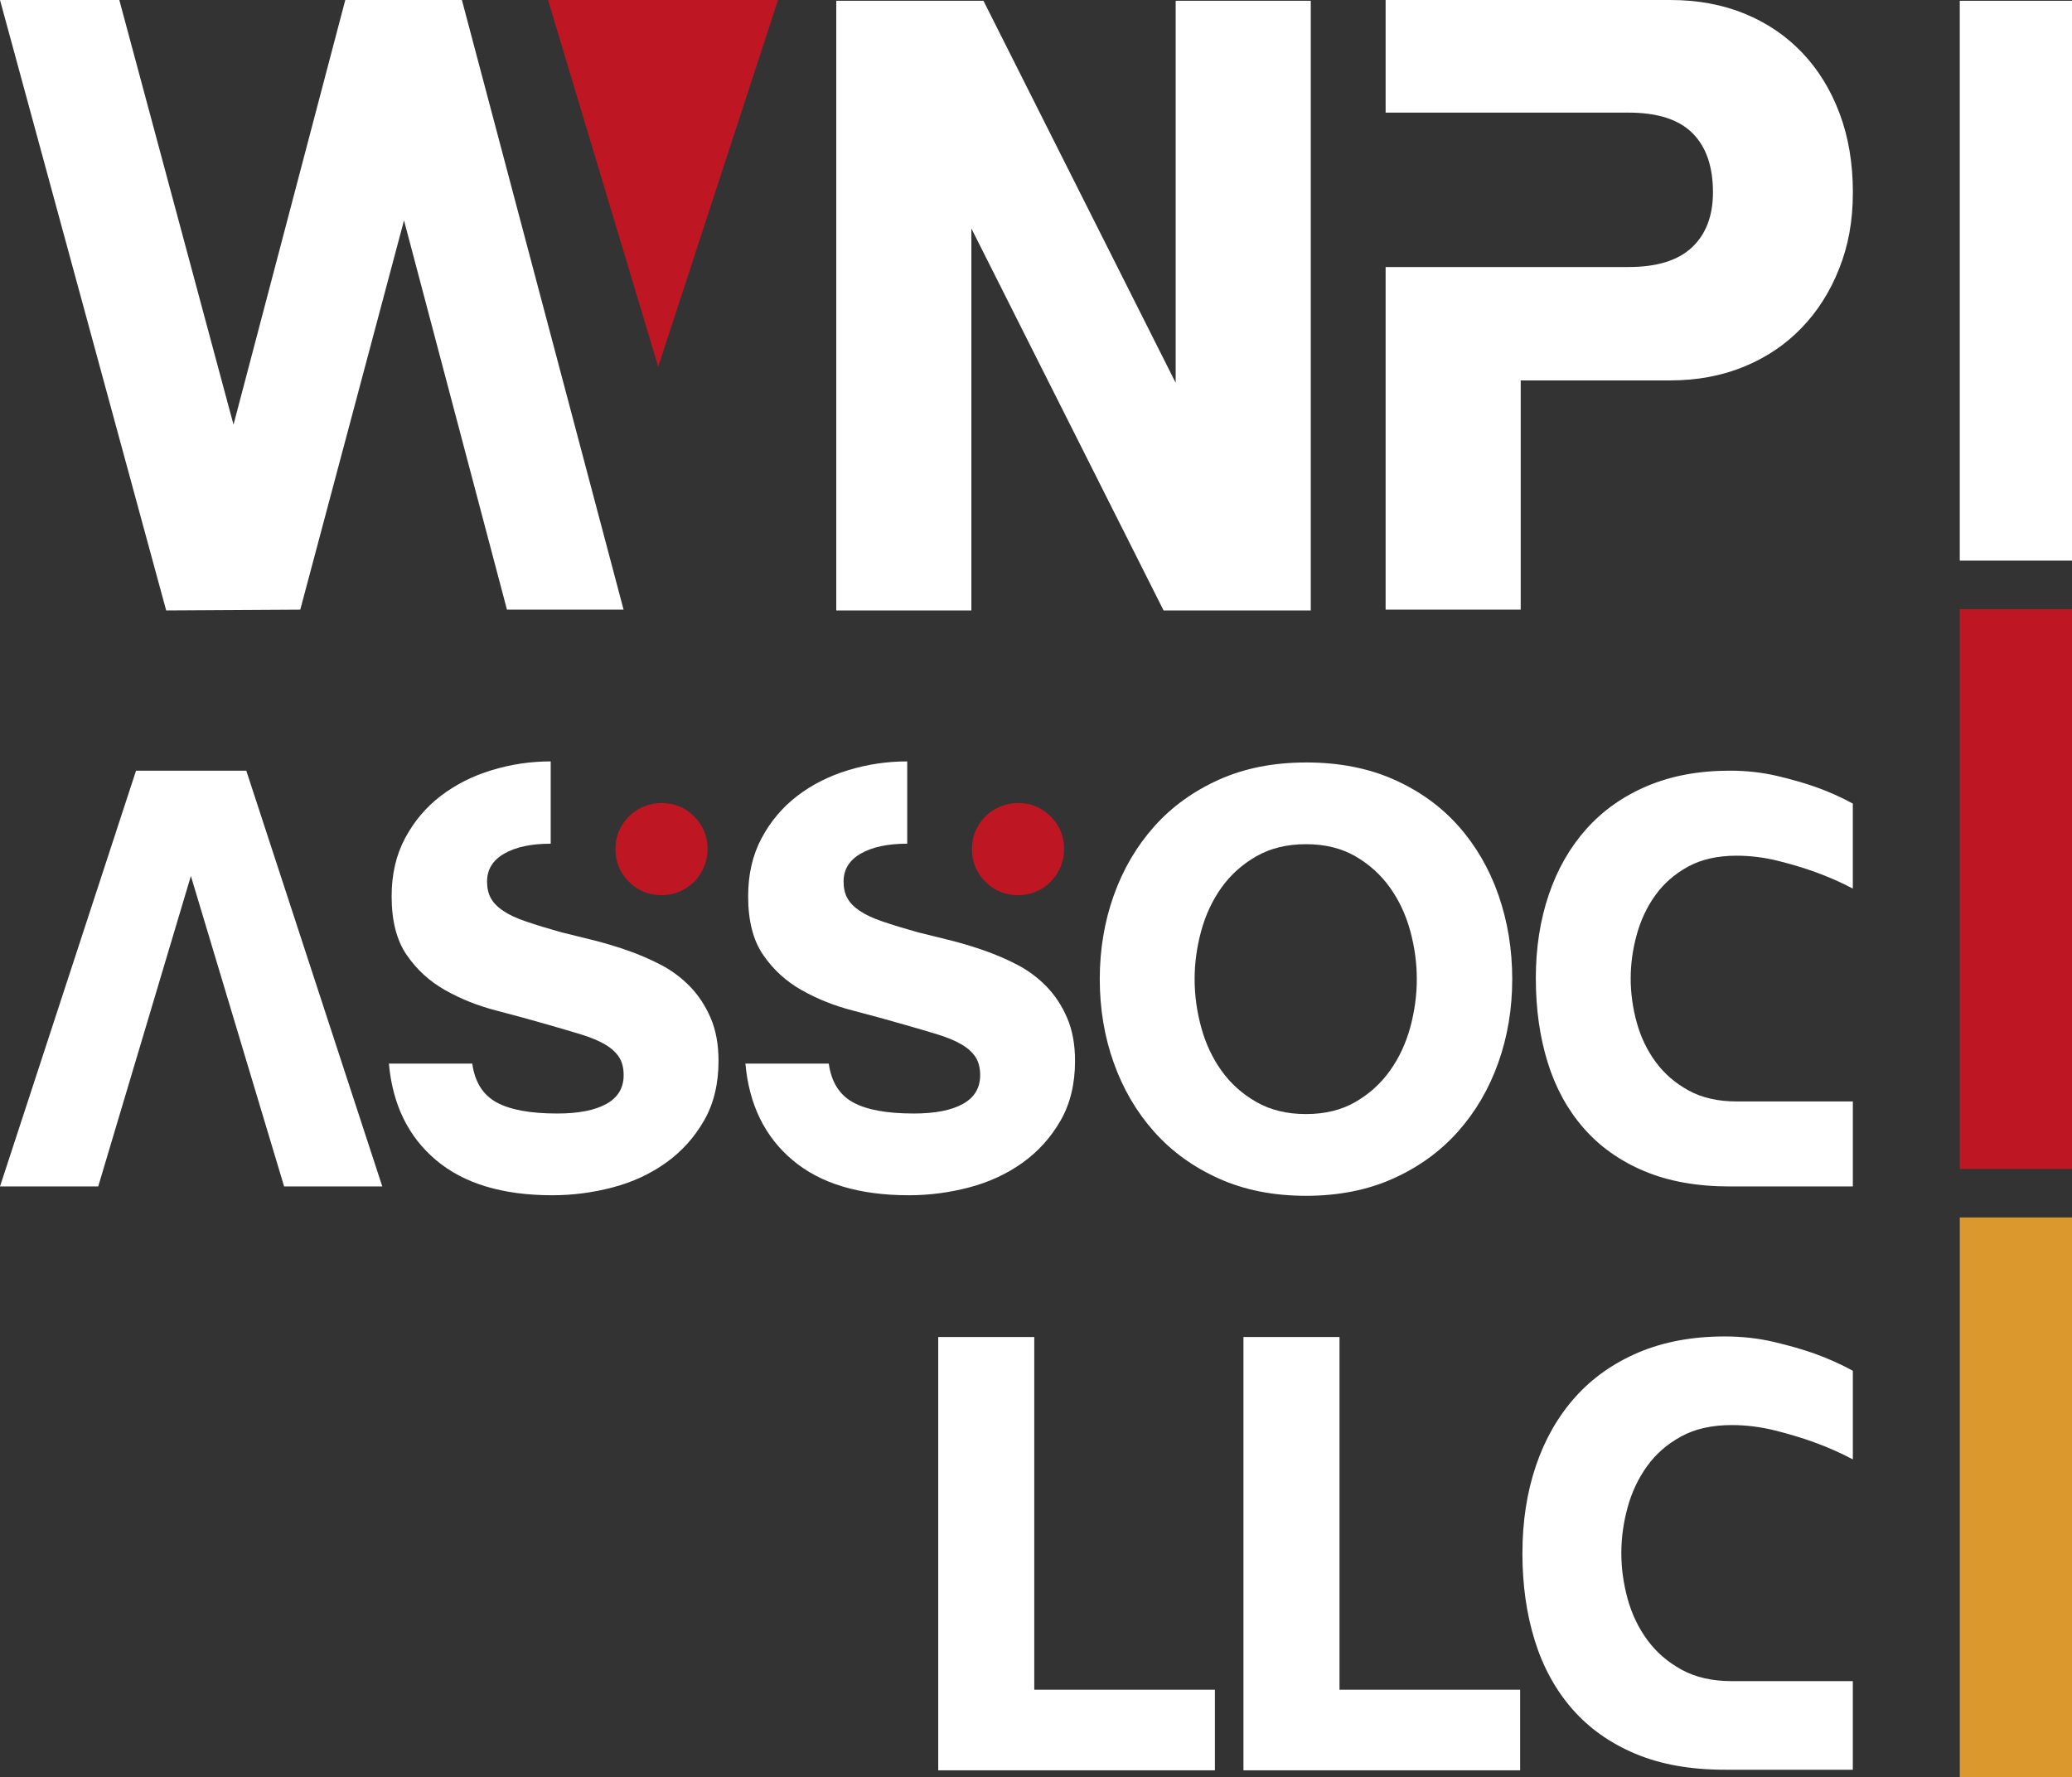
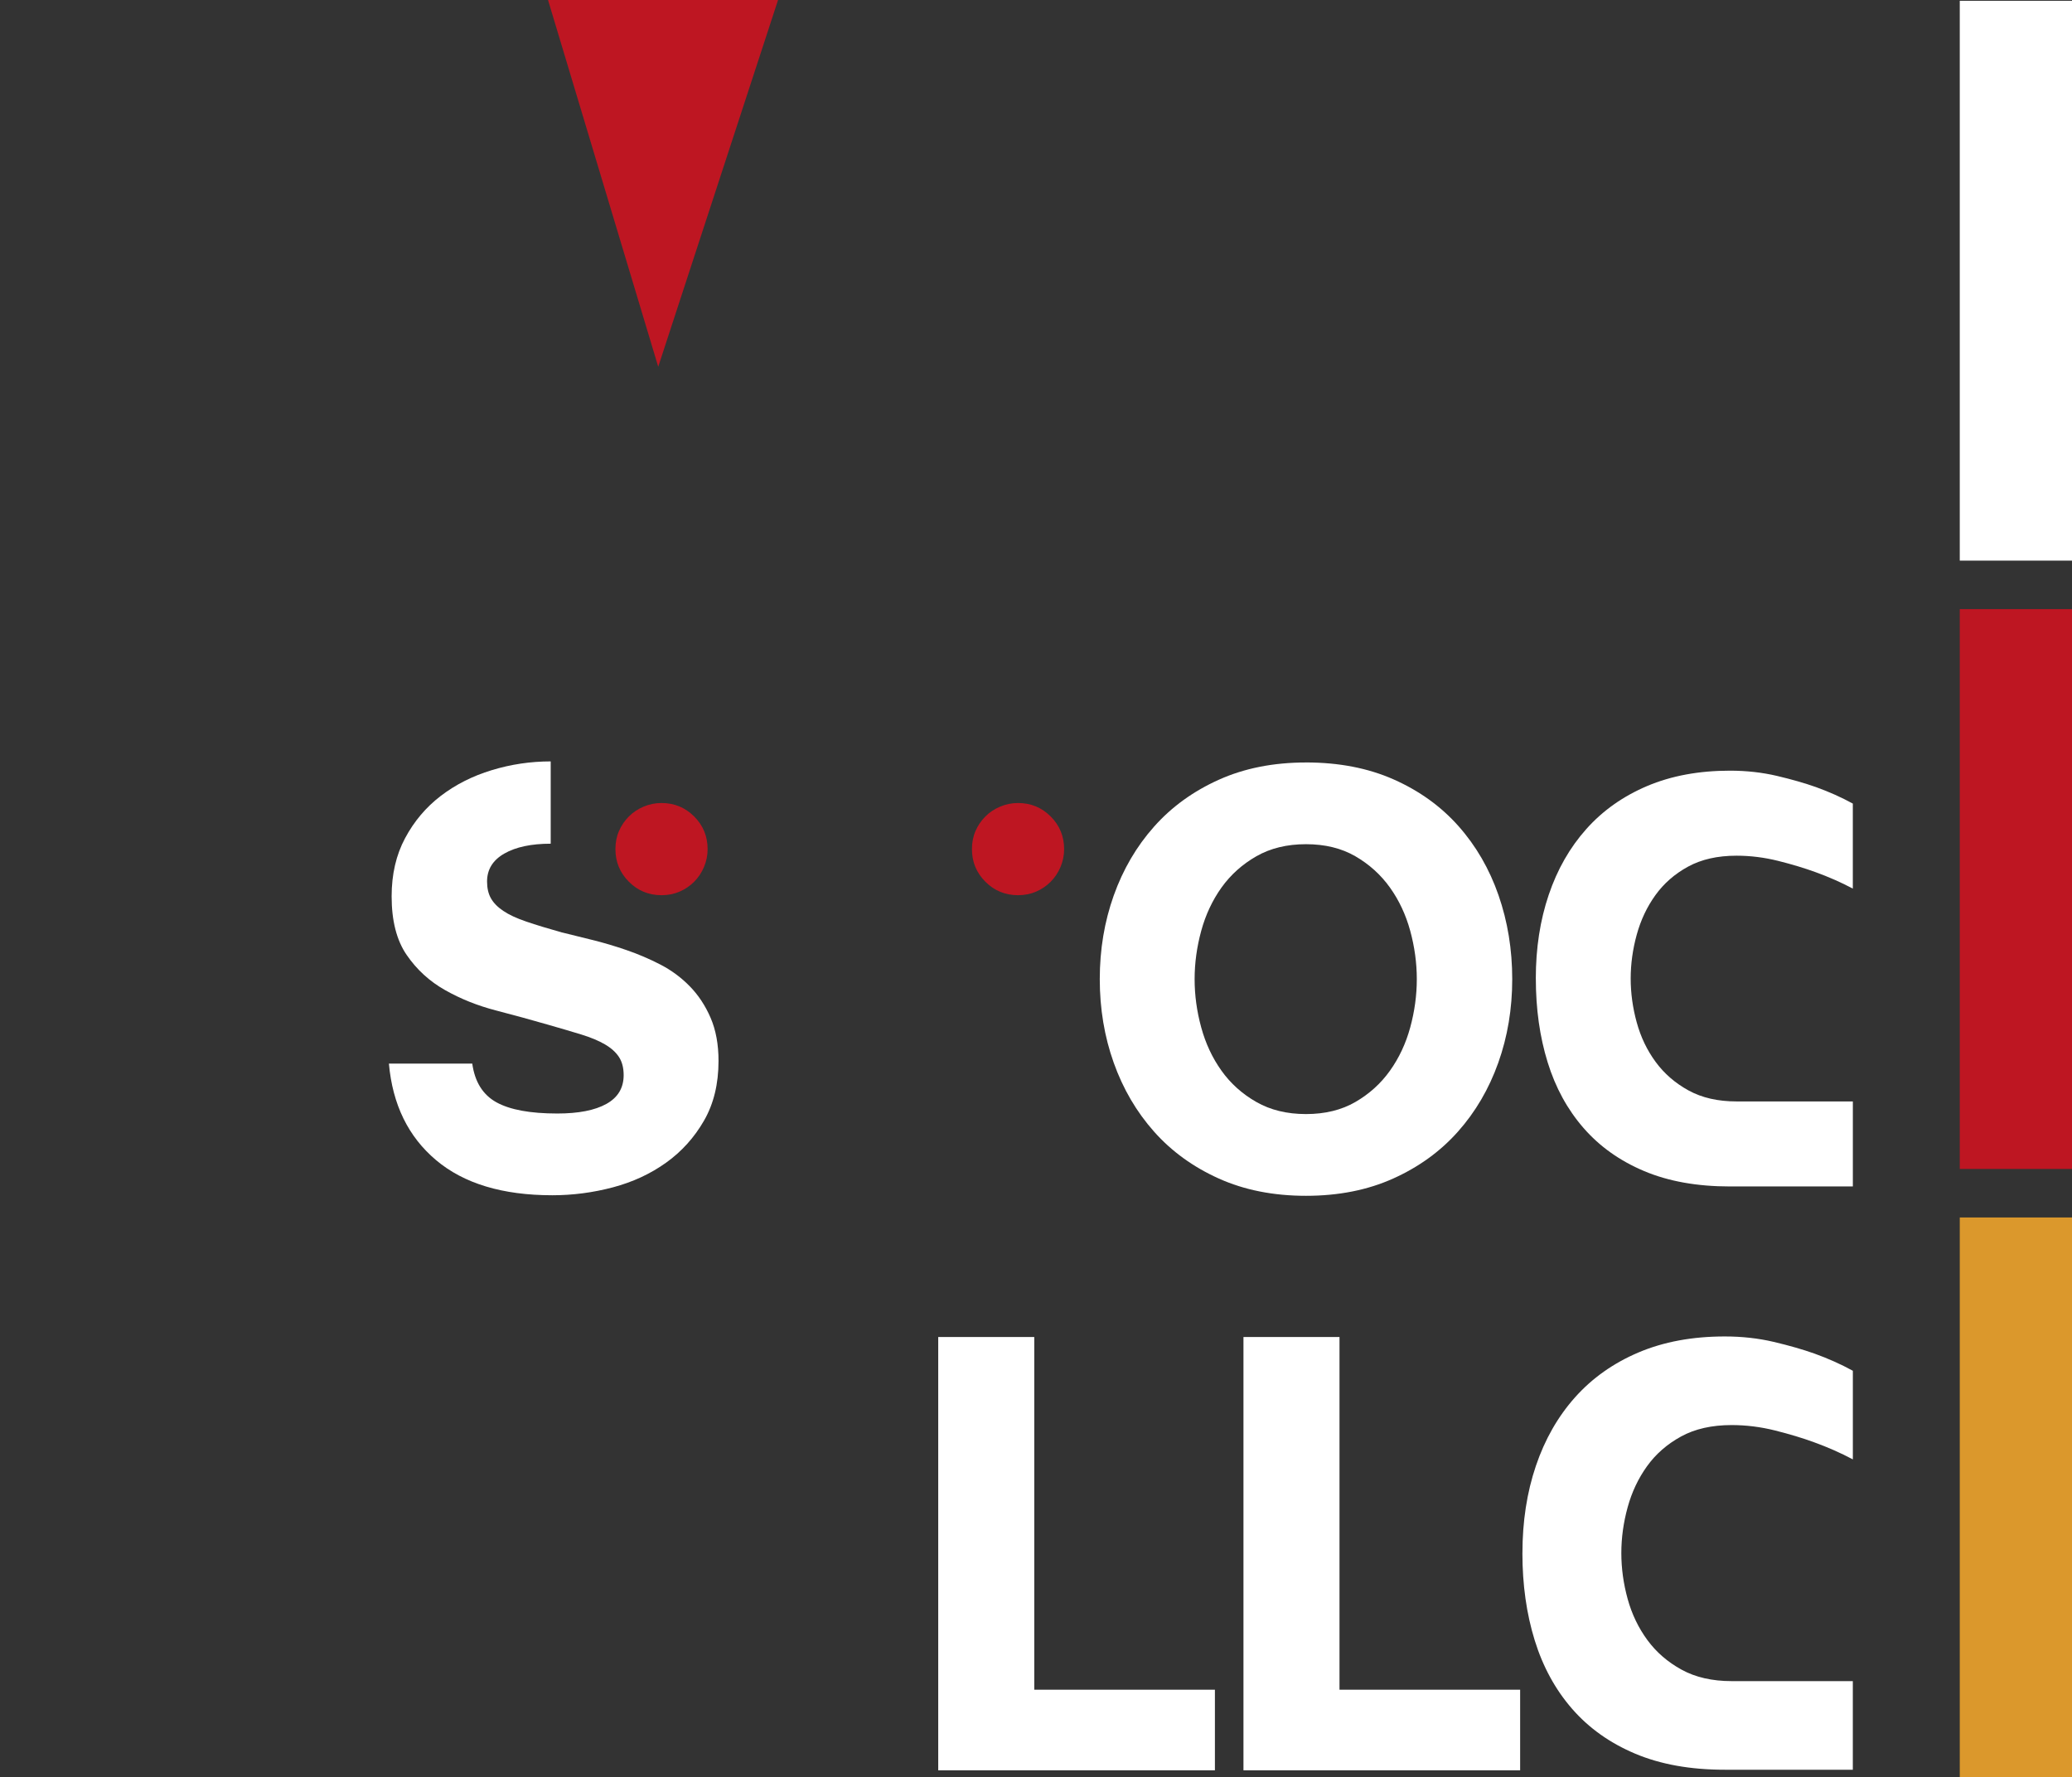
<svg xmlns="http://www.w3.org/2000/svg" id="Capa_2" data-name="Capa 2" viewBox="0 0 859.8 737.5">
  <rect x="0" y="0" width="859.8" height="737.5" fill="#333333" stroke="none" />
  <defs>
    <style> .cls-1 { fill: #db982c; } .cls-2 { fill: #be1622; } .cls-3 { fill: #fff; } </style>
  </defs>
  <g id="Capa_1-2" data-name="Capa 1">
    <g>
      <g>
        <g>
-           <path class="cls-3" d="M347.02,253.3V.33h61.08l79.76,158.52V.33h56.06v252.97h-61.08l-79.76-158.51v158.51h-56.06Z" />
-           <path class="cls-3" d="M693.1,0c11.34,0,21.63,1.89,30.87,5.68,9.23,3.78,17.19,9.18,23.87,16.18,6.68,7.01,11.84,15.41,15.52,25.2,3.67,9.79,5.51,20.69,5.51,32.7s-1.89,22.15-5.68,31.7c-3.78,9.58-9.01,17.81-15.69,24.7-6.67,6.89-14.62,12.24-23.86,16.01-9.23,3.78-19.41,5.68-30.53,5.68h-62.07v95.11h-56.06V110.8h100.79c11.79,0,20.58-2.72,26.36-8.18,5.79-5.45,8.68-13.07,8.68-22.86,0-10.68-2.83-18.86-8.51-24.52-5.68-5.68-14.52-8.51-26.53-8.51h-100.79V0h118.14Z" />
          <g>
-             <path class="cls-3" d="M0,0h49.51l47.39,176.21L143.28,0h48.39l67.09,252.97h-48.39l-42.72-161.52-43.05,161.52-55.64.33L0,0Z" />
            <polygon class="cls-2" points="227.41 0 322.86 0 273.14 152.18 227.41 0" />
          </g>
        </g>
        <g>
-           <path class="cls-3" d="M56.45,319.79h45.75l56.44,172.53h-40.74l-38.69-128.83-38.46,128.83H0l56.45-172.53Z" />
          <path class="cls-3" d="M233.3,386.94c3.64.91,7.78,1.93,12.41,3.07,4.62,1.13,9.36,2.54,14.22,4.21,4.86,1.67,9.56,3.68,14.11,6.03,4.55,2.35,8.61,5.35,12.18,9,3.56,3.64,6.45,8,8.65,13.09,2.19,5.08,3.29,11.04,3.29,17.87,0,9.56-2.01,17.83-6.03,24.81-4.02,6.98-9.25,12.79-15.7,17.41-6.45,4.63-13.81,8.05-22.08,10.25-8.27,2.19-16.65,3.29-25.15,3.29-20.64,0-36.72-4.85-48.25-14.57-11.53-9.71-18.06-23.06-19.57-40.06h34.59c1.06,7.59,4.4,12.94,10.01,16.05,5.62,3.11,14.03,4.66,25.27,4.66,8.8,0,15.59-1.32,20.37-3.98,4.78-2.65,7.17-6.63,7.17-11.95,0-3.03-.65-5.53-1.94-7.51-1.29-1.97-3.22-3.72-5.8-5.23-2.59-1.52-5.84-2.88-9.79-4.1-3.94-1.21-8.57-2.57-13.88-4.09-6.83-1.97-14.04-3.95-21.63-5.92-7.59-1.97-14.6-4.78-21.05-8.42-6.45-3.64-11.76-8.5-15.93-14.57-4.18-6.06-6.26-14.18-6.26-24.35,0-9.11,1.85-17.15,5.58-24.13,3.72-6.98,8.65-12.82,14.79-17.53,6.15-4.7,13.2-8.27,21.17-10.69,7.97-2.43,16.12-3.64,24.47-3.64v34.15c-8.04,0-14.46,1.36-19.24,4.09-4.78,2.73-7.17,6.6-7.17,11.61,0,2.73.53,5.05,1.6,6.95,1.06,1.89,2.76,3.64,5.12,5.23,2.35,1.6,5.54,3.07,9.56,4.44,4.02,1.37,9,2.89,14.91,4.55Z" />
-           <path class="cls-3" d="M381.24,386.94c3.64.91,7.78,1.93,12.41,3.07,4.62,1.13,9.36,2.54,14.22,4.21,4.86,1.67,9.56,3.68,14.11,6.03,4.55,2.35,8.61,5.35,12.18,9,3.56,3.64,6.45,8,8.65,13.09,2.19,5.08,3.29,11.04,3.29,17.87,0,9.56-2.01,17.83-6.03,24.81-4.02,6.98-9.25,12.79-15.7,17.41-6.45,4.63-13.81,8.05-22.08,10.25-8.27,2.19-16.65,3.29-25.15,3.29-20.64,0-36.72-4.85-48.25-14.57-11.53-9.71-18.06-23.06-19.57-40.06h34.59c1.06,7.59,4.4,12.94,10.01,16.05,5.62,3.11,14.03,4.66,25.27,4.66,8.8,0,15.59-1.32,20.37-3.98,4.78-2.65,7.17-6.63,7.17-11.95,0-3.03-.65-5.53-1.94-7.51-1.29-1.97-3.22-3.72-5.8-5.23-2.59-1.52-5.84-2.88-9.79-4.1-3.94-1.21-8.57-2.57-13.88-4.09-6.83-1.97-14.04-3.95-21.63-5.92-7.59-1.97-14.6-4.78-21.05-8.42-6.45-3.64-11.76-8.5-15.93-14.57-4.18-6.06-6.26-14.18-6.26-24.35,0-9.11,1.85-17.15,5.58-24.13,3.72-6.98,8.65-12.82,14.79-17.53,6.15-4.7,13.2-8.27,21.17-10.69,7.97-2.43,16.12-3.64,24.47-3.64v34.15c-8.04,0-14.46,1.36-19.24,4.09-4.78,2.73-7.17,6.6-7.17,11.61,0,2.73.53,5.05,1.6,6.95,1.06,1.89,2.76,3.64,5.12,5.23,2.35,1.6,5.54,3.07,9.56,4.44,4.02,1.37,9,2.89,14.91,4.55Z" />
          <path class="cls-3" d="M541.94,316.38c13.66,0,25.79,2.35,36.41,7.06,10.62,4.71,19.58,11.15,26.86,19.35,7.28,8.2,12.82,17.76,16.62,28.68,3.79,10.92,5.69,22.53,5.69,34.82s-1.93,23.87-5.8,34.72c-3.87,10.85-9.44,20.37-16.73,28.56-7.29,8.2-16.24,14.68-26.86,19.46s-22.69,7.17-36.19,7.17-25.57-2.39-36.19-7.17c-10.62-4.78-19.58-11.26-26.86-19.46-7.28-8.19-12.86-17.71-16.73-28.56-3.87-10.85-5.8-22.42-5.8-34.72s1.93-23.86,5.8-34.71c3.87-10.84,9.44-20.37,16.73-28.56,7.28-8.2,16.24-14.68,26.86-19.46,10.62-4.78,22.68-7.17,36.19-7.17ZM541.94,462.28c7.89,0,14.72-1.67,20.49-5.01,5.76-3.33,10.55-7.66,14.34-12.97,3.79-5.31,6.6-11.3,8.42-17.98,1.82-6.67,2.73-13.35,2.73-20.03s-.91-13.35-2.73-20.03c-1.82-6.67-4.63-12.67-8.42-17.98-3.79-5.3-8.58-9.63-14.34-12.97-5.77-3.34-12.6-5.01-20.49-5.01s-14.76,1.67-20.6,5.01c-5.84,3.34-10.66,7.67-14.46,12.97-3.79,5.32-6.6,11.31-8.42,17.98-1.82,6.68-2.74,13.35-2.74,20.03s.91,13.36,2.74,20.03c1.82,6.68,4.62,12.67,8.42,17.98,3.79,5.31,8.61,9.64,14.46,12.97,5.84,3.34,12.7,5.01,20.6,5.01Z" />
          <path class="cls-3" d="M637.3,406.05c0-12.59,1.78-24.16,5.35-34.71,3.56-10.55,8.76-19.65,15.59-27.31,6.83-7.67,15.25-13.62,25.26-17.87,10.02-4.24,21.47-6.37,34.37-6.37,6.83,0,13.31.72,19.46,2.16,6.14,1.45,11.56,3,16.27,4.67,5.46,1.97,10.55,4.25,15.25,6.83v35.27c-4.86-2.57-10.01-4.85-15.47-6.82-4.55-1.67-9.71-3.22-15.48-4.67-5.77-1.44-11.53-2.16-17.3-2.16-7.89,0-14.6,1.52-20.14,4.55s-10.05,6.98-13.54,11.84c-3.5,4.86-6.07,10.32-7.74,16.39-1.67,6.07-2.51,12.14-2.51,18.2s.84,12.14,2.51,18.21c1.67,6.07,4.28,11.54,7.85,16.39,3.57,4.86,8.12,8.8,13.66,11.84s12.18,4.55,19.92,4.55h48.25v35.28h-50.98c-13.66,0-25.53-2.12-35.62-6.38-10.09-4.25-18.47-10.2-25.15-17.87-6.68-7.66-11.65-16.76-14.91-27.31-3.26-10.55-4.89-22.11-4.89-34.72Z" />
          <path class="cls-2" d="M274.5,371.46c-5.31,0-9.83-1.86-13.54-5.58-3.72-3.72-5.58-8.23-5.58-13.54,0-2.74.49-5.24,1.48-7.52.99-2.28,2.35-4.28,4.1-6.03,1.74-1.74,3.79-3.11,6.15-4.09,2.35-.99,4.81-1.49,7.39-1.49,5.31,0,9.83,1.86,13.55,5.58,3.72,3.72,5.58,8.24,5.58,13.55,0,2.58-.5,5.05-1.49,7.39-.99,2.35-2.35,4.4-4.09,6.15-1.75,1.74-3.75,3.11-6.03,4.09-2.28.99-4.78,1.49-7.52,1.49Z" />
          <path class="cls-2" d="M422.44,371.46c-5.31,0-9.83-1.86-13.54-5.58-3.72-3.72-5.58-8.23-5.58-13.54,0-2.74.49-5.24,1.48-7.52s2.35-4.28,4.1-6.03c1.74-1.74,3.79-3.11,6.15-4.09,2.35-.99,4.81-1.49,7.39-1.49,5.31,0,9.83,1.86,13.55,5.58,3.72,3.72,5.58,8.24,5.58,13.55,0,2.58-.5,5.05-1.49,7.39-.99,2.35-2.35,4.4-4.09,6.15-1.75,1.74-3.75,3.11-6.03,4.09-2.28.99-4.78,1.49-7.52,1.49Z" />
        </g>
        <g>
          <path class="cls-3" d="M389.33,734.59v-179.8h39.85v146.35h74.96v33.45h-114.81Z" />
          <path class="cls-3" d="M515.99,734.59v-179.8h39.85v146.35h74.96v33.45h-114.81Z" />
          <path class="cls-3" d="M631.75,644.45c0-13.12,1.86-25.18,5.58-36.17,3.72-10.99,9.13-20.47,16.25-28.46,7.12-7.98,15.9-14.19,26.33-18.62,10.44-4.43,22.37-6.64,35.81-6.64,7.12,0,13.88.75,20.28,2.25,6.41,1.51,12.06,3.13,16.96,4.87,5.7,2.05,10.99,4.43,15.9,7.12v36.77c-5.06-2.69-10.44-5.06-16.13-7.12-4.74-1.74-10.12-3.36-16.13-4.87-6.02-1.5-12.02-2.25-18.03-2.25-8.23,0-15.23,1.58-20.99,4.74-5.78,3.16-10.48,7.27-14.12,12.33-3.64,5.06-6.33,10.75-8.06,17.08-1.74,6.33-2.61,12.65-2.61,18.97s.87,12.66,2.61,18.98c1.74,6.33,4.47,12.02,8.18,17.08,3.71,5.06,8.46,9.17,14.23,12.33,5.77,3.16,12.69,4.74,20.76,4.74h50.28v36.77h-53.14c-14.23,0-26.6-2.21-37.12-6.64-10.52-4.43-19.26-10.63-26.21-18.62-6.96-7.98-12.14-17.47-15.54-28.46-3.4-10.99-5.1-23.05-5.1-36.18Z" />
        </g>
      </g>
      <rect class="cls-3" x="813.23" y=".33" width="46.57" height="232.3" />
      <rect class="cls-2" x="813.23" y="252.76" width="46.57" height="232.3" />
      <rect class="cls-1" x="813.23" y="505.19" width="46.57" height="232.3" />
    </g>
  </g>
</svg>